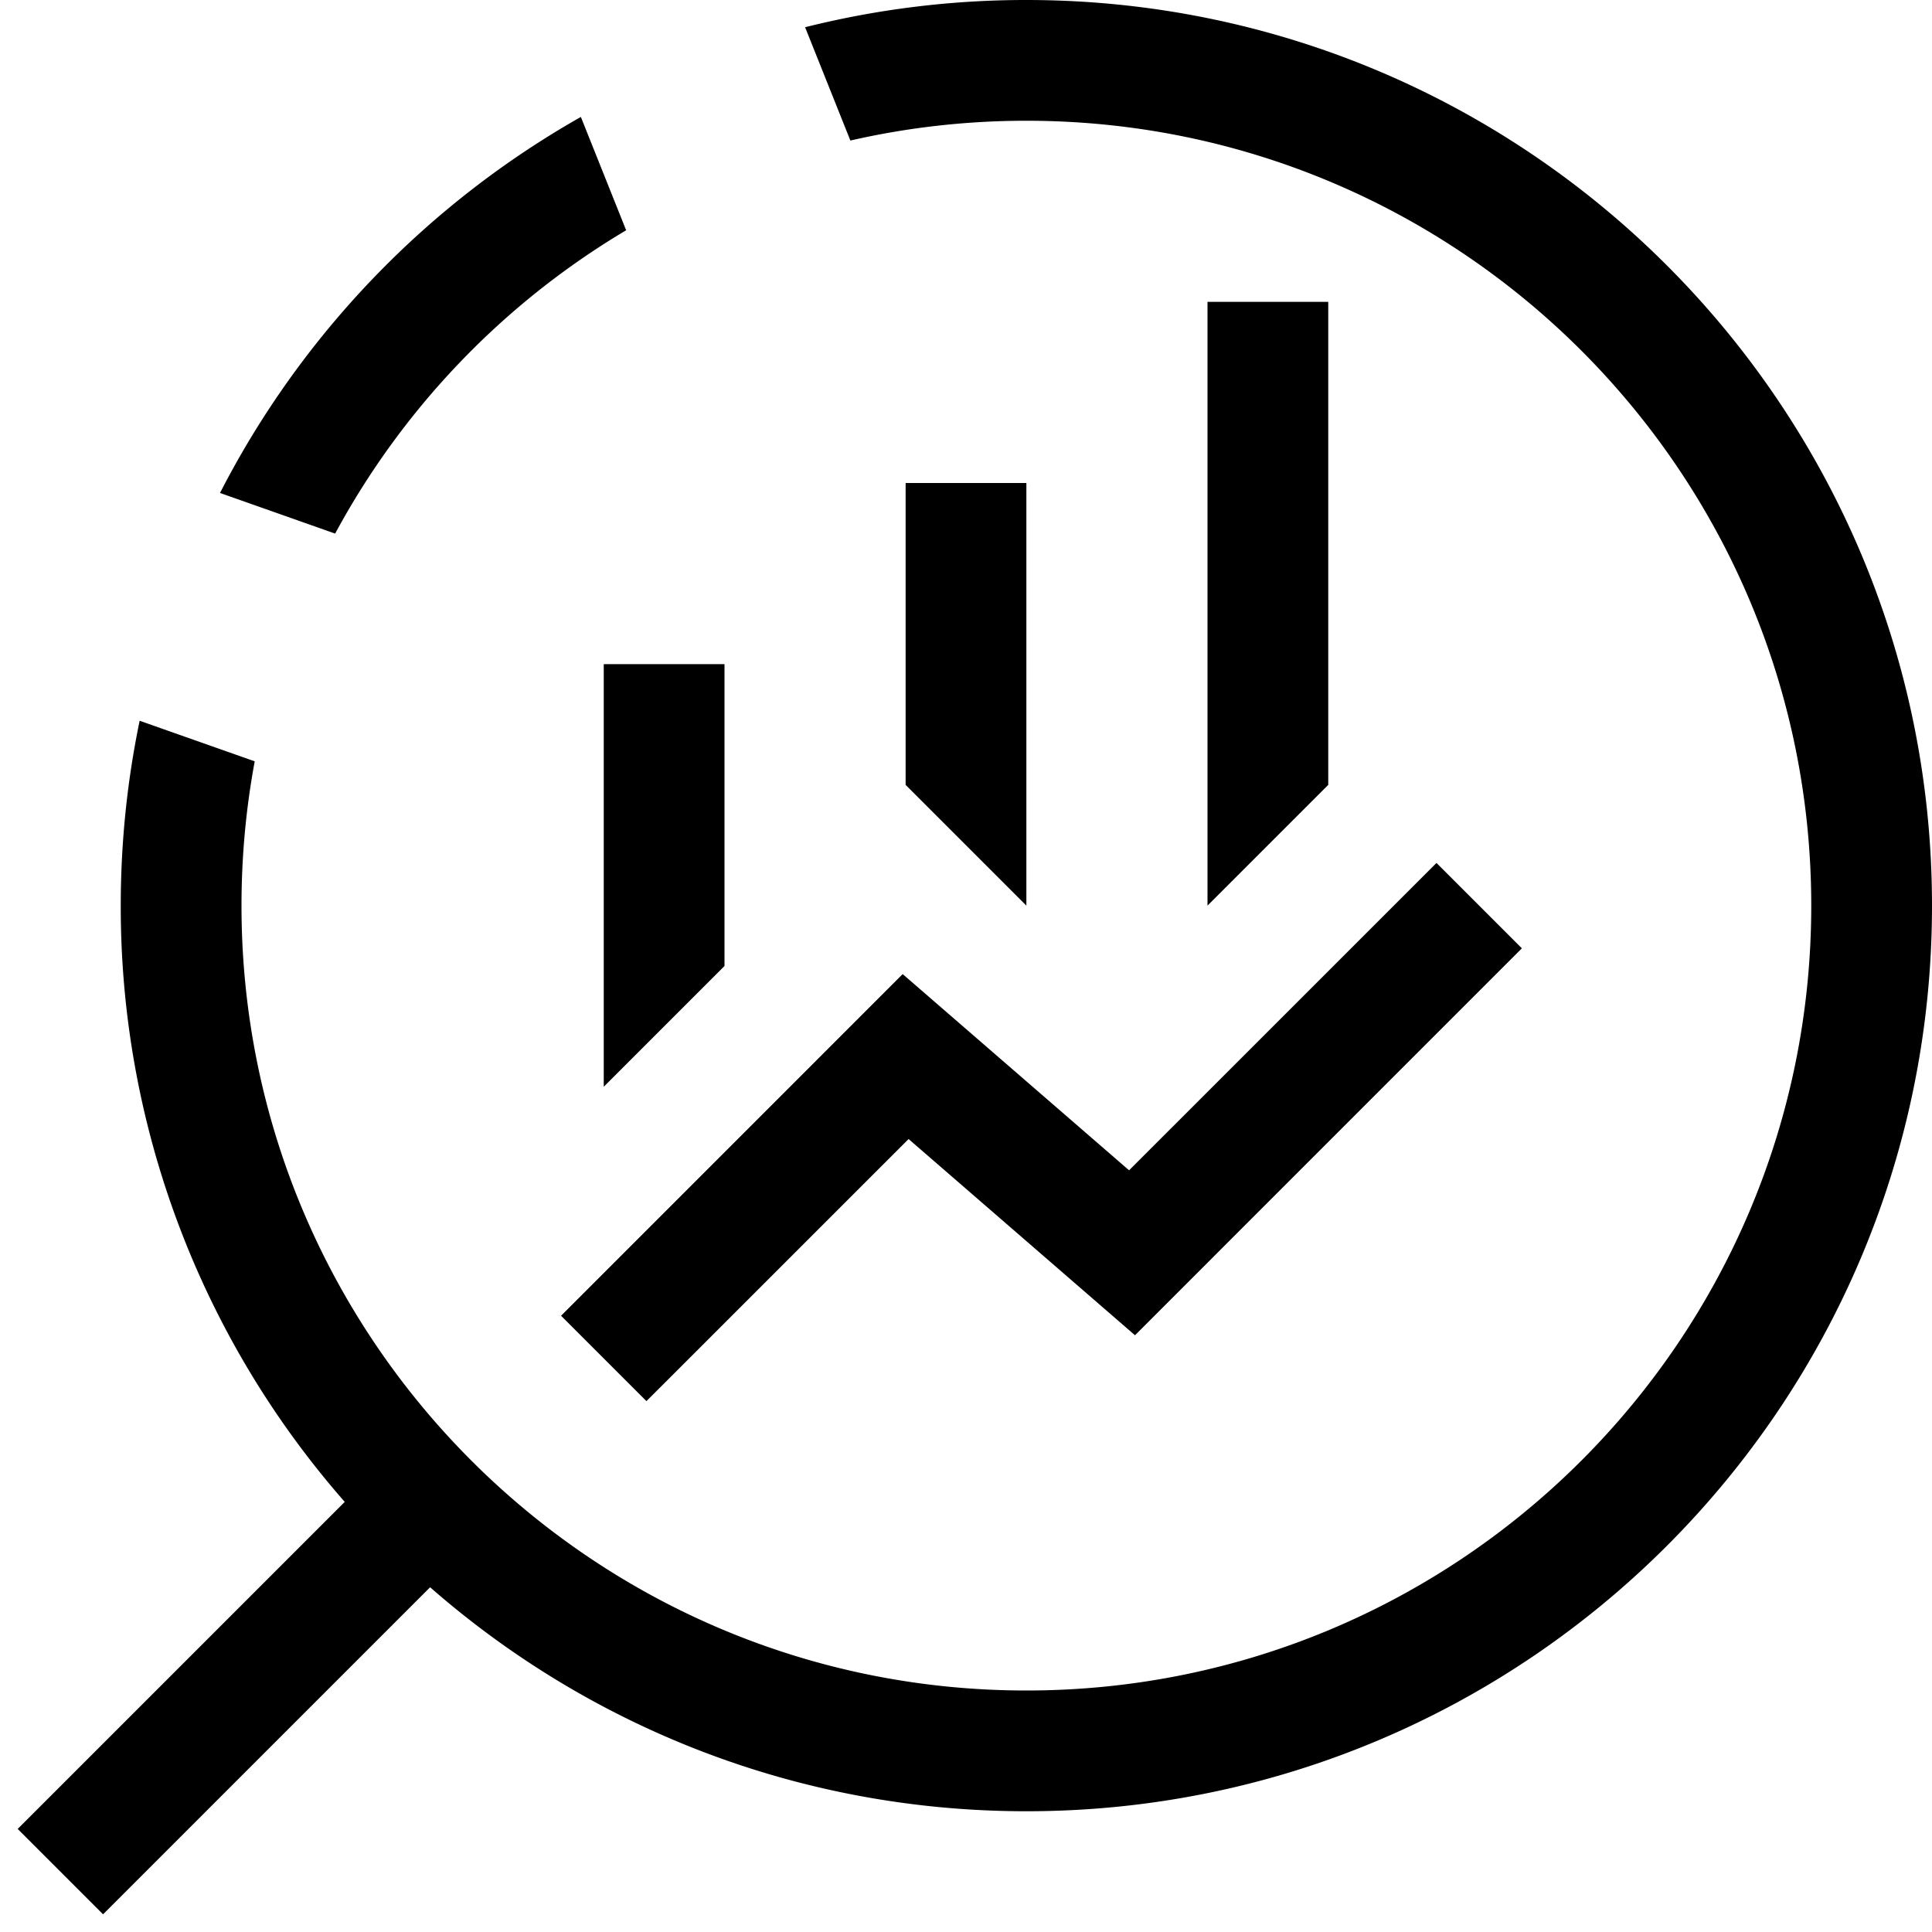
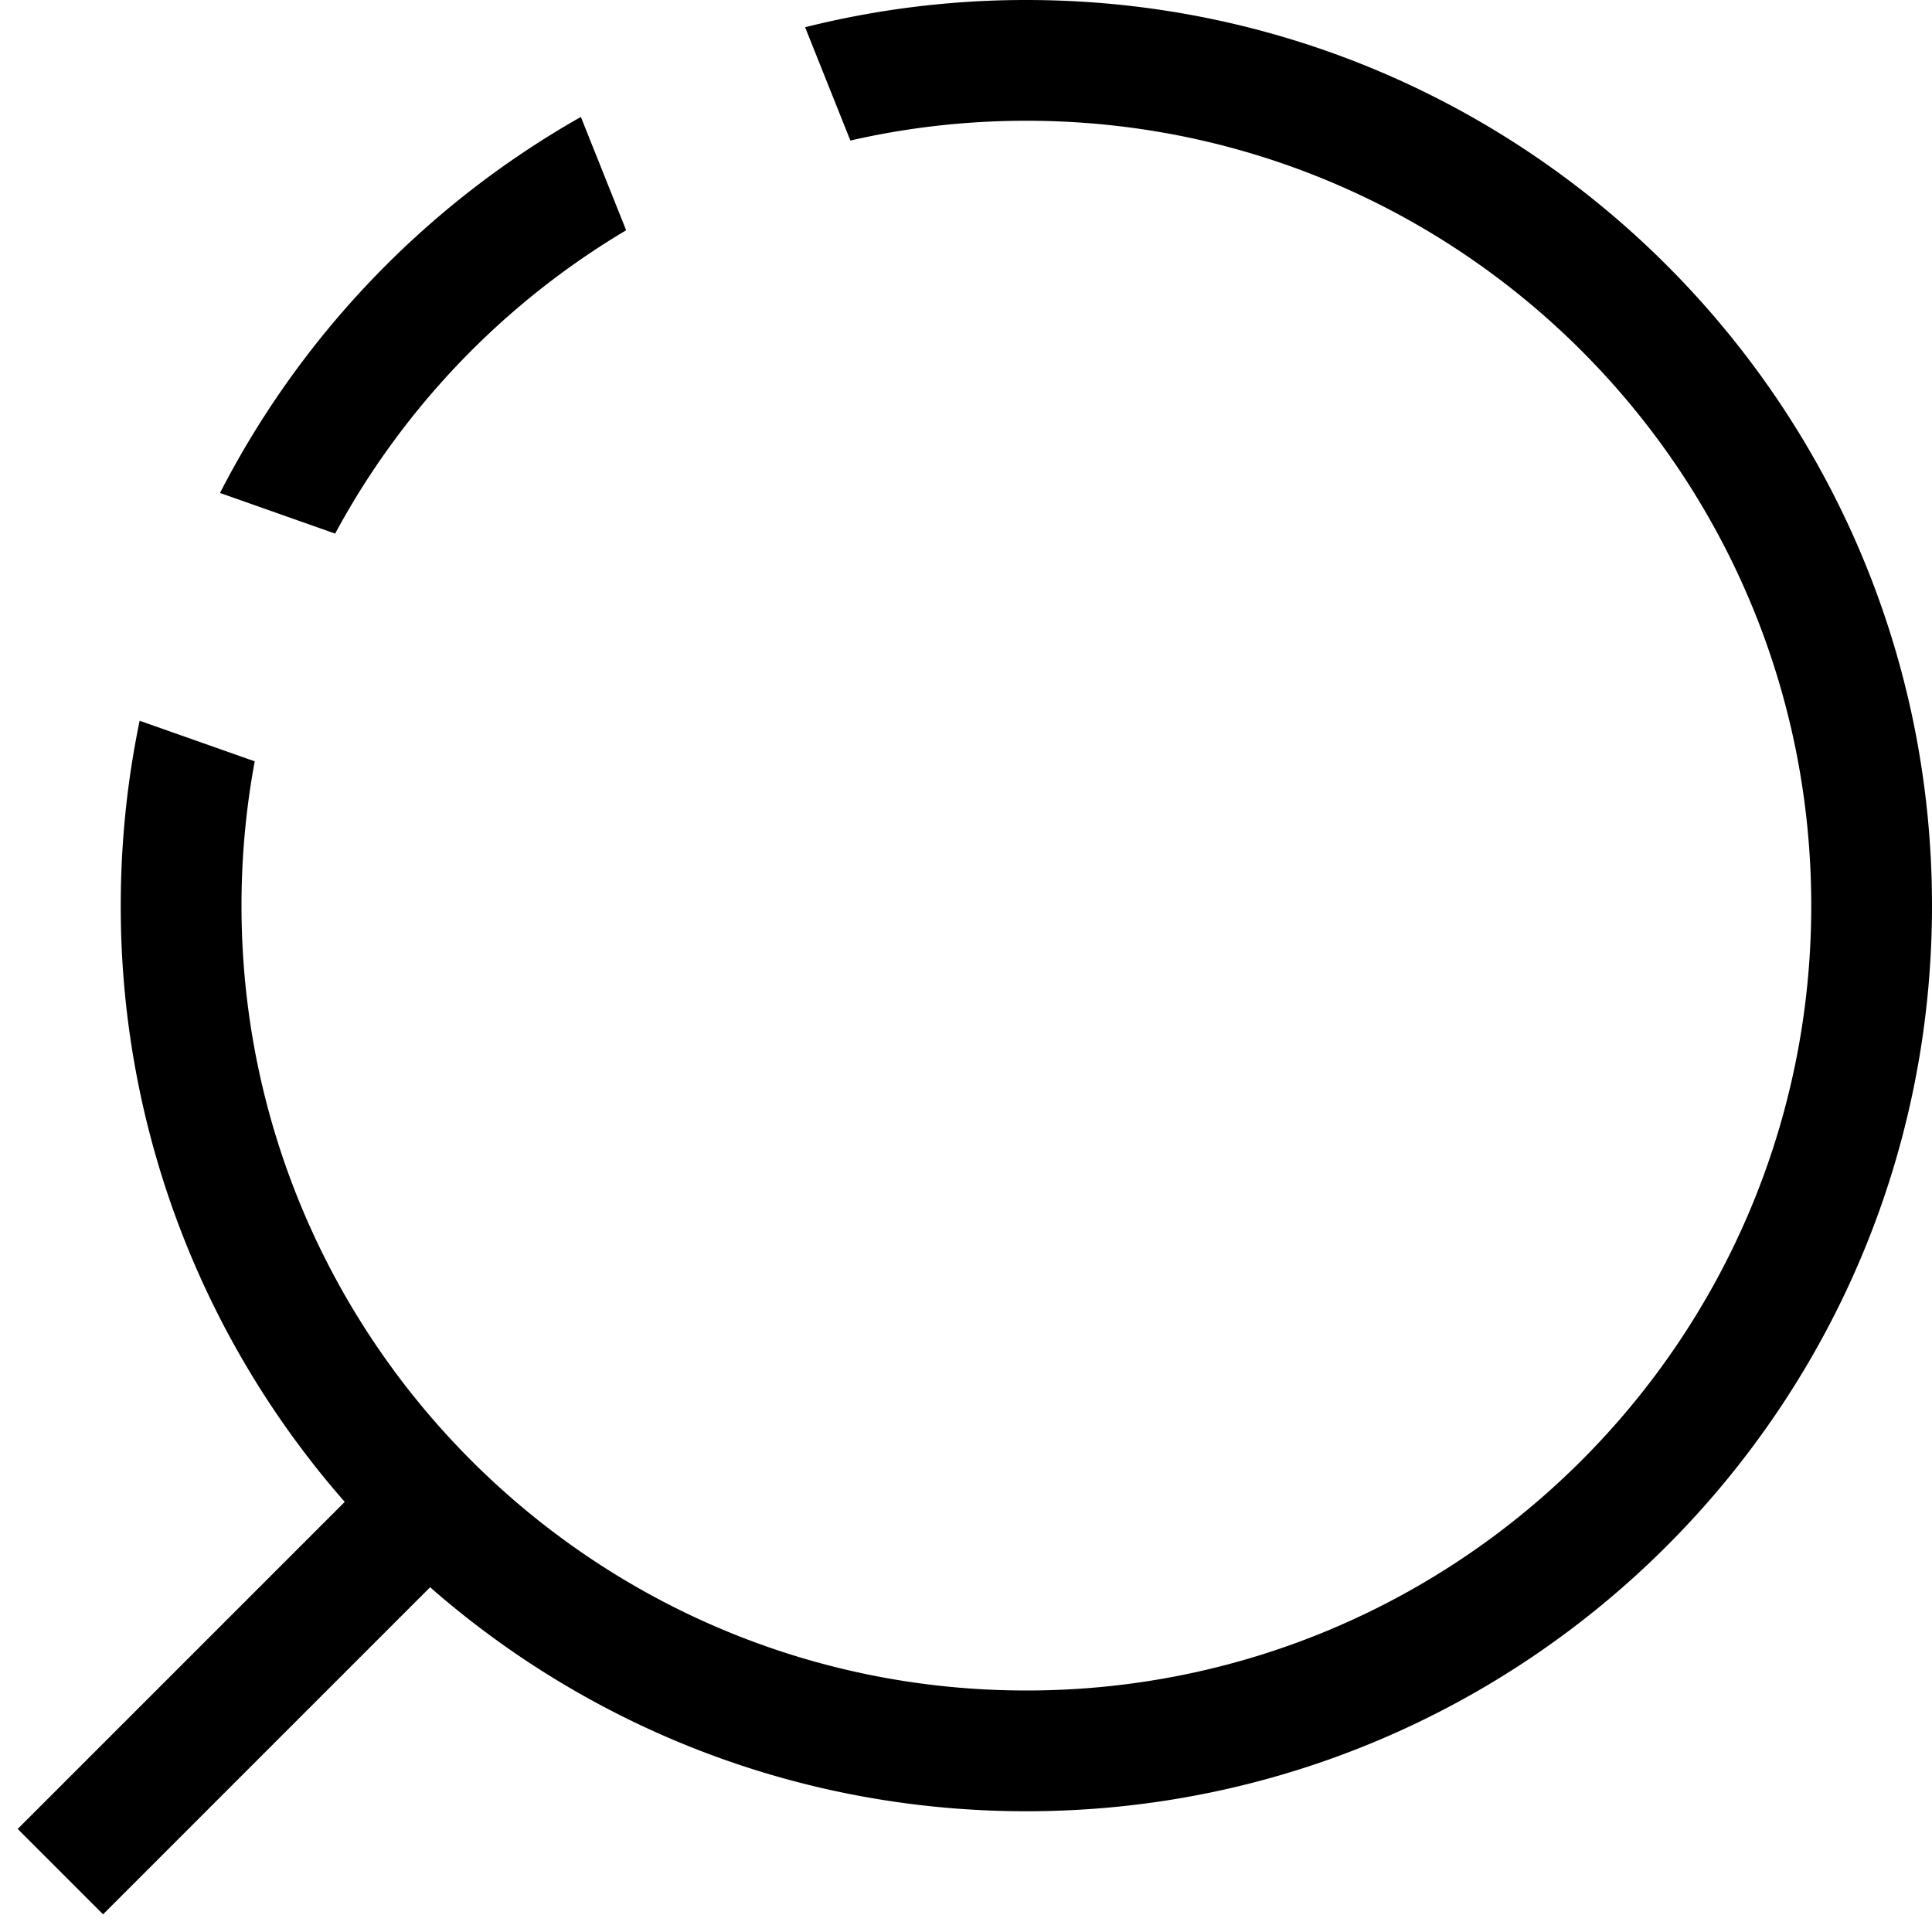
<svg xmlns="http://www.w3.org/2000/svg" width="32" height="32" viewBox="0 0 32 32" class="euiIcon eui-alignMiddle css-fvqrsd-euiIcon-xl-app-isLoaded" role="img" data-icon-type="lensApp" data-is-loaded="true" aria-hidden="true">
-   <path d="m23.793 14.293 1.414 1.414-6.408 6.409-3.75-3.25-4.342 4.341-1.414-1.414 5.658-5.659 3.75 3.25 5.092-5.091ZM12 11v5l-2 2v-7h2Zm10-6v8l-2 2V5h2Zm-5 3v7l-2-2V8h2Z" class="euiIcon__fillSecondary" />
  <path d="M17 0c8.284 0 15 6.716 15 15 0 8.284-6.716 15-15 15-3.782 0-7.238-1.4-9.876-3.71l-5.417 5.417-1.414-1.414 5.417-5.417A14.943 14.943 0 0 1 2 15c0-1.05.108-2.074.313-3.062l1.906.672C4.075 13.385 4 14.184 4 15c0 7.18 5.82 13 13 13s13-5.82 13-13S24.18 2 17 2c-1.002 0-1.978.113-2.915.328l-.75-1.877A15.031 15.031 0 0 1 17 0ZM9.621 1.937l.75 1.877a13.062 13.062 0 0 0-4.82 5.024l-1.907-.673a15.068 15.068 0 0 1 5.977-6.228Z" />
</svg>